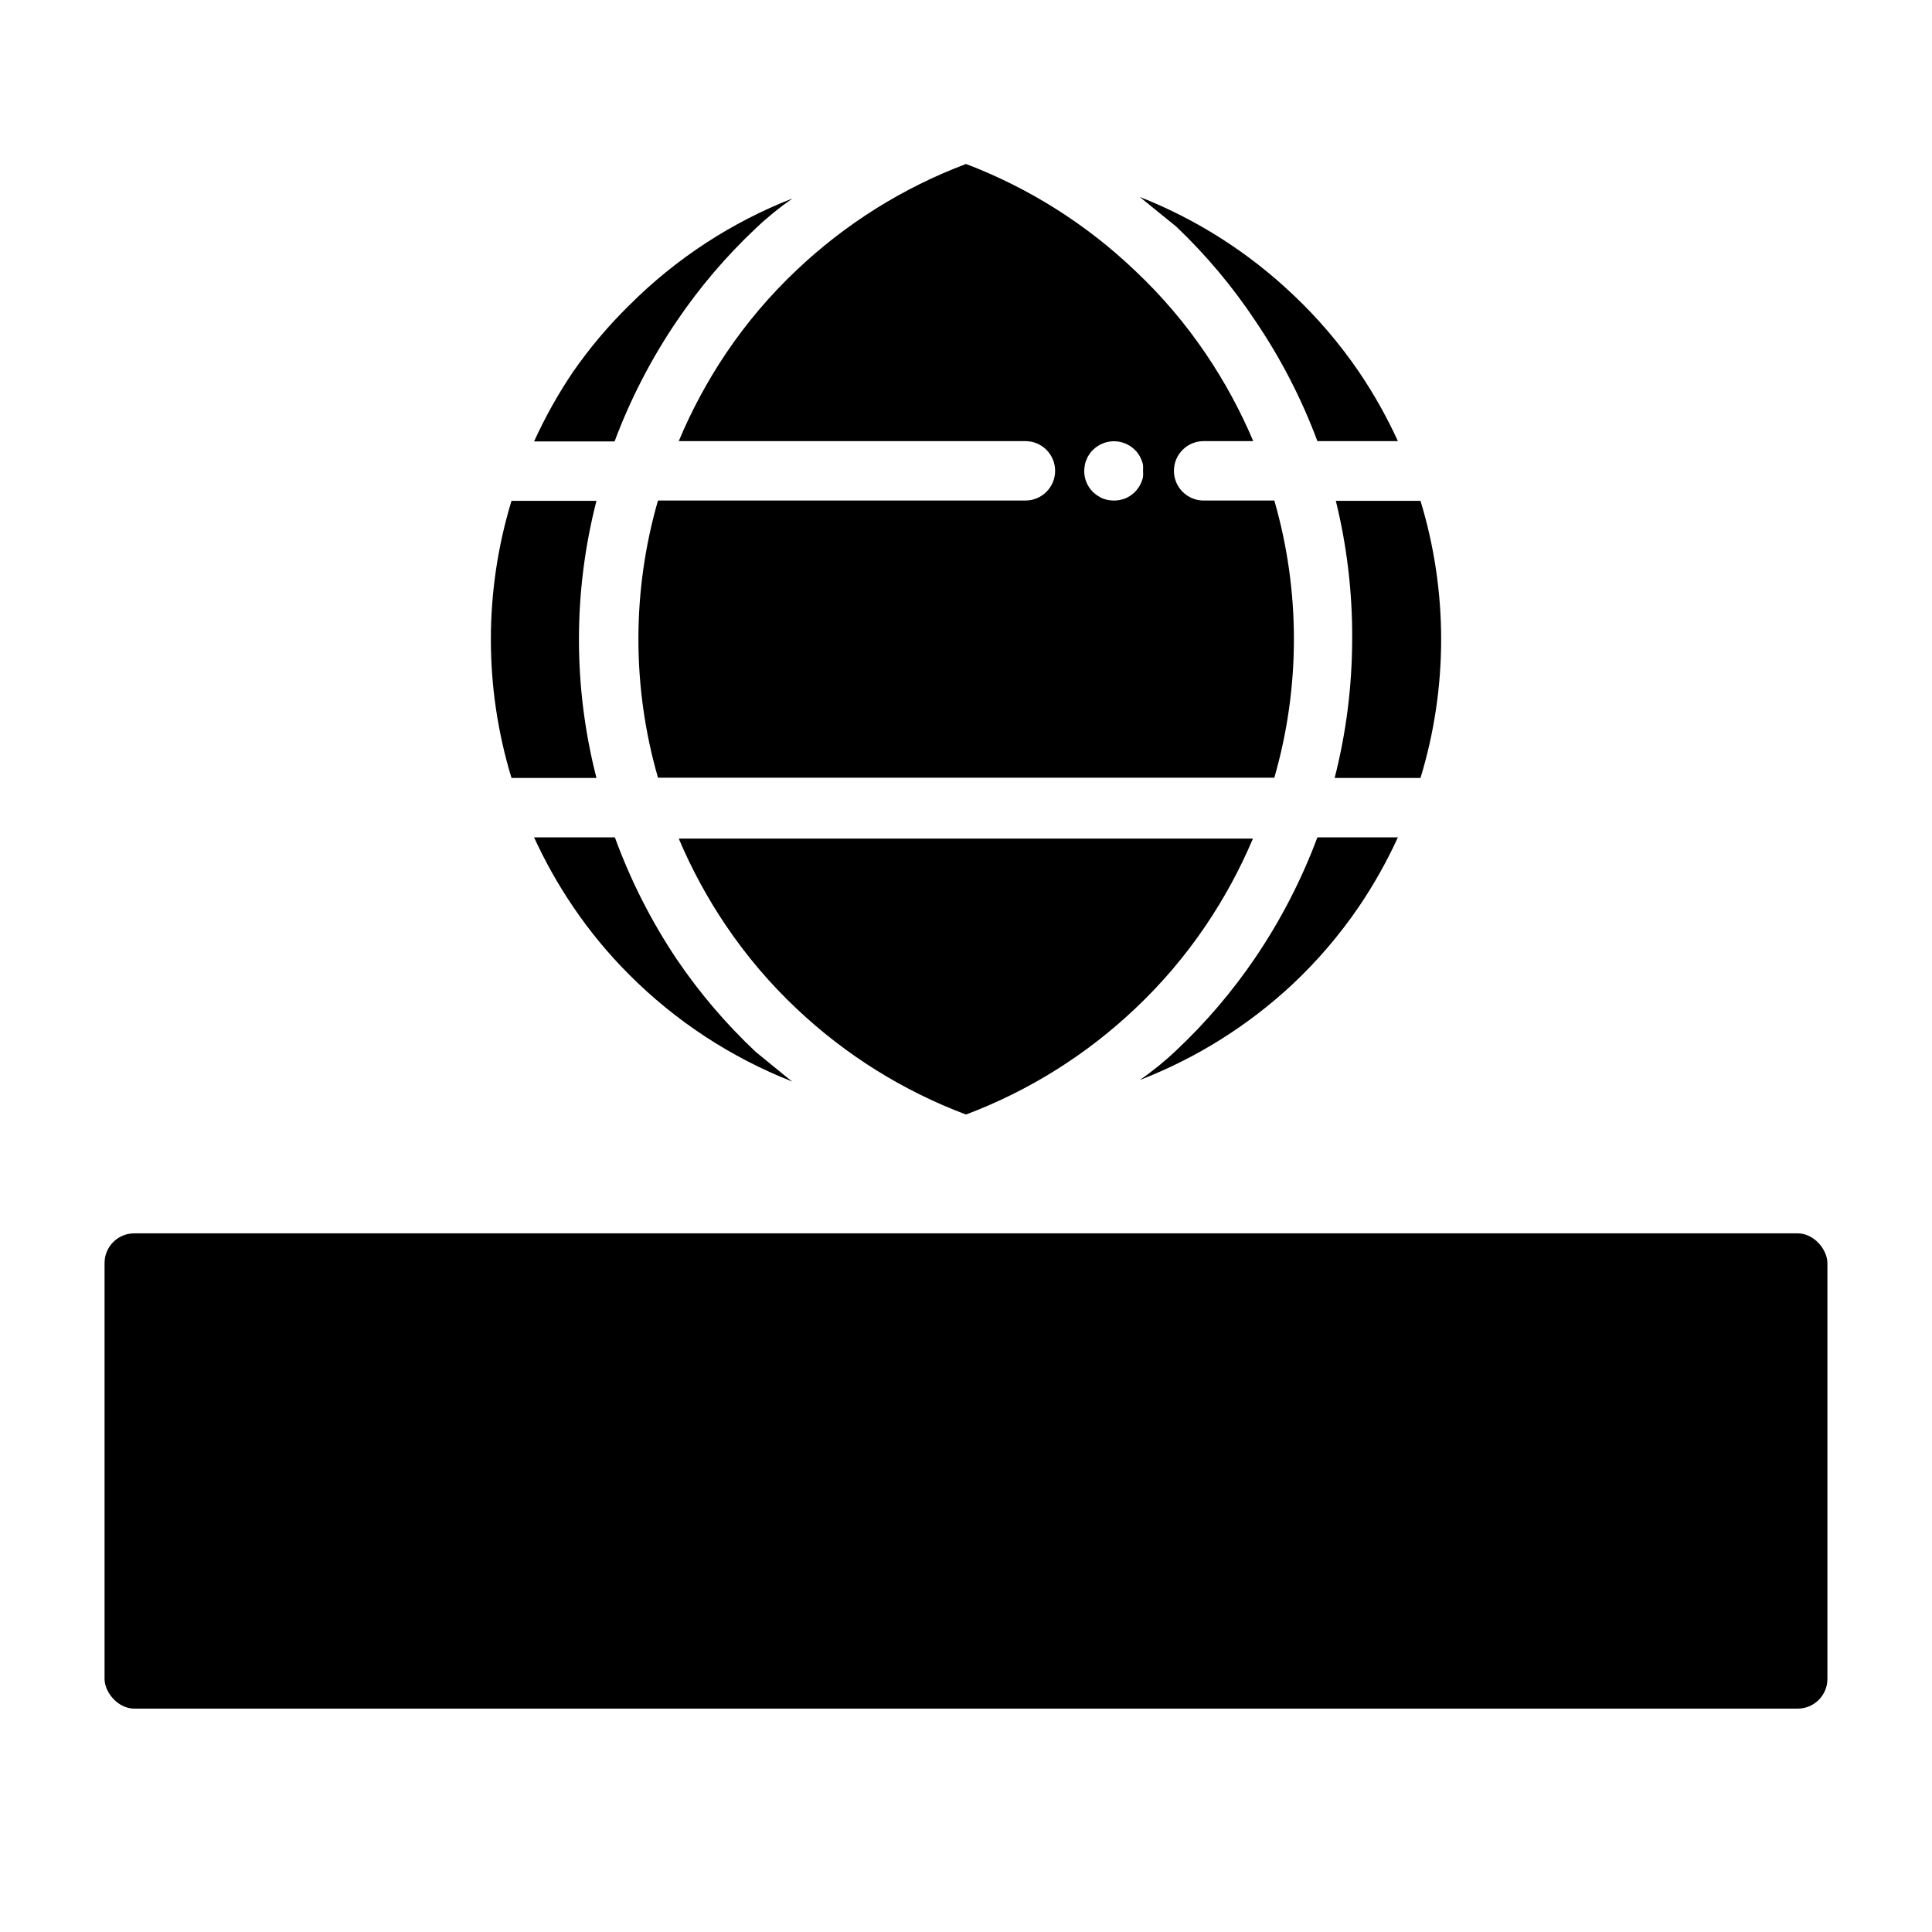
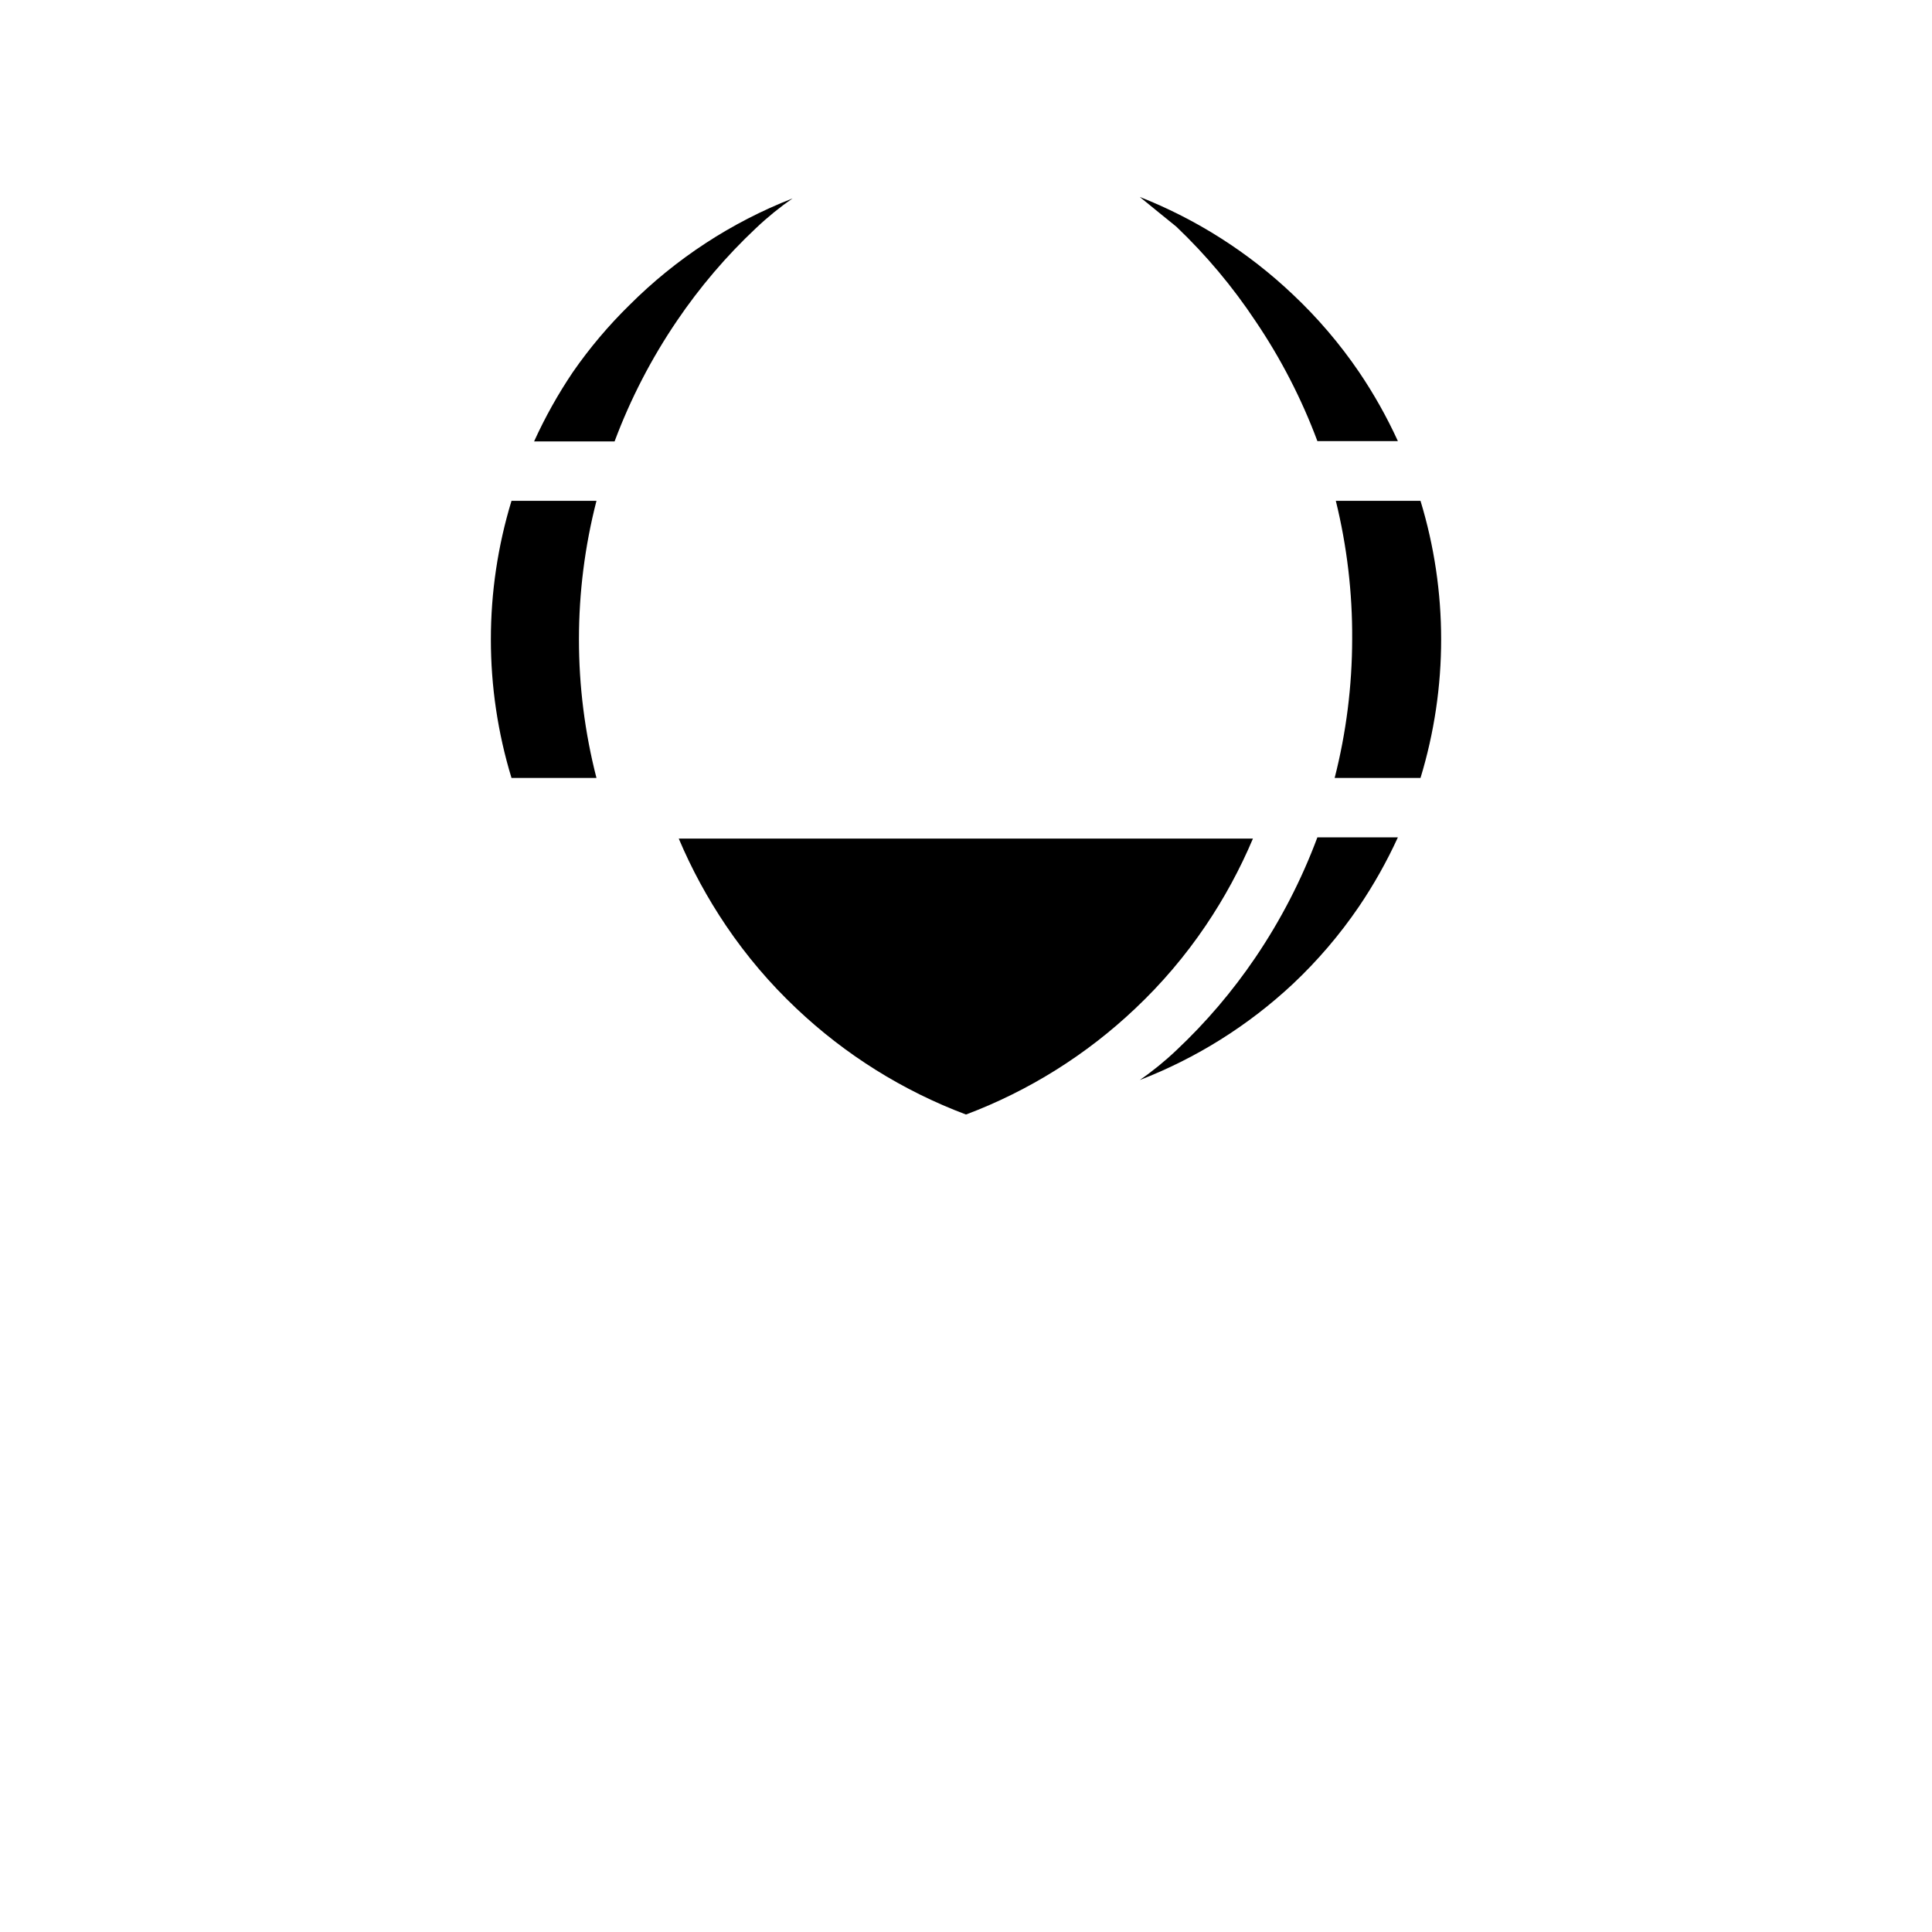
<svg xmlns="http://www.w3.org/2000/svg" fill="#000000" width="800px" height="800px" version="1.1" viewBox="144 144 512 512">
  <g>
    <path d="m302.07 350.17c-6.191-24.09-6.191-49.355 0-73.445h-22.516c-7.293 23.938-7.293 49.508 0 73.445z" />
-     <path d="m306.95 365.91h-21.414c2.922 6.387 6.371 12.523 10.312 18.34 4.375 6.469 9.355 12.504 14.879 18.027 12.293 12.332 27.008 21.98 43.215 28.34-3.305-2.598-6.535-5.352-9.684-7.871h0.004c-7.863-7.391-14.887-15.629-20.941-24.562-6.734-10.062-12.23-20.898-16.371-32.273z" />
    <path d="m504.14 384.25c3.941-5.816 7.391-11.953 10.312-18.34h-21.332c-4.195 11.242-9.719 21.945-16.453 31.879-6.055 8.934-13.074 17.172-20.938 24.562-3.07 2.914-6.375 5.59-9.684 7.871 15.012-5.805 28.777-14.438 40.539-25.426 6.582-6.191 12.469-13.078 17.555-20.547z" />
    <path d="m323.4 229.02c6.055-8.934 13.078-17.172 20.941-24.562 3.07-2.914 6.375-5.59 9.684-7.871-16.203 6.332-30.918 15.957-43.219 28.262-5.531 5.418-10.539 11.348-14.957 17.711-3.945 5.844-7.394 12.004-10.312 18.422h21.332c4.215-11.277 9.766-22.008 16.531-31.961z" />
    <path d="m502.34 313.41c-0.02 12.398-1.578 24.75-4.644 36.762h22.75c7.297-23.938 7.297-49.508 0-73.445h-22.438c2.953 12.004 4.41 24.324 4.332 36.684z" />
-     <path d="m323.88 260.9h91.867c4.348 0 7.871 3.527 7.871 7.875 0 4.348-3.523 7.871-7.871 7.871h-97.375c-6.918 23.992-6.918 49.453 0 73.445h163.34c6.918-23.992 6.918-49.453 0-73.445h-18.734c-4.348 0-7.875-3.523-7.875-7.871 0-4.348 3.527-7.875 7.875-7.875h13.145c-3.414-8.074-7.606-15.801-12.516-23.062-5.391-7.988-11.648-15.352-18.656-21.965-12.934-12.383-28.219-22.047-44.949-28.418-16.68 6.285-31.938 15.84-44.871 28.105-7.008 6.609-13.266 13.977-18.656 21.961-4.957 7.363-9.176 15.191-12.598 23.379zm107.61 6.379c0.07-0.523 0.23-1.027 0.469-1.496 0.16-0.484 0.398-0.938 0.711-1.34 0.25-0.441 0.566-0.84 0.945-1.18 0.742-0.746 1.625-1.336 2.598-1.73 2.945-1.215 6.332-0.531 8.578 1.73 0.379 0.34 0.695 0.738 0.945 1.18 0.312 0.402 0.551 0.855 0.711 1.34 0.234 0.469 0.395 0.973 0.469 1.496 0.039 0.496 0.039 0.996 0 1.496 0.039 0.523 0.039 1.047 0 1.574-0.086 0.516-0.242 1.02-0.469 1.496-0.176 0.477-0.414 0.926-0.711 1.336-0.289 0.414-0.605 0.809-0.945 1.18-0.746 0.738-1.629 1.324-2.598 1.734-1.926 0.738-4.055 0.738-5.981 0-0.957-0.43-1.836-1.016-2.598-1.734-1.477-1.484-2.297-3.496-2.285-5.586 0.016-0.504 0.066-1.004 0.16-1.496z" />
    <path d="m400 439.36c16.676-6.285 31.934-15.84 44.867-28.105 7.008-6.609 13.266-13.977 18.66-21.961 4.91-7.266 9.102-14.988 12.516-23.066h-152.17c3.414 8.078 7.609 15.801 12.516 23.066 5.394 7.984 11.648 15.352 18.66 21.961 12.957 12.273 28.242 21.828 44.949 28.105z" />
    <path d="m476.67 229.02c6.734 9.934 12.258 20.637 16.453 31.879h21.332c-2.922-6.387-6.371-12.523-10.312-18.34-5.086-7.465-10.973-14.355-17.555-20.547-11.73-11.129-25.496-19.895-40.539-25.82 3.305 2.676 6.535 5.352 9.684 7.871 7.887 7.516 14.91 15.883 20.938 24.957z" />
-     <path d="m179.58 470.85h440.83c4.348 0 7.871 4.348 7.871 7.871v110.21c0 4.348-3.523 7.871-7.871 7.871h-440.83c-4.348 0-7.871-4.348-7.871-7.871v-110.21c0-4.348 3.523-7.871 7.871-7.871z" />
  </g>
</svg>